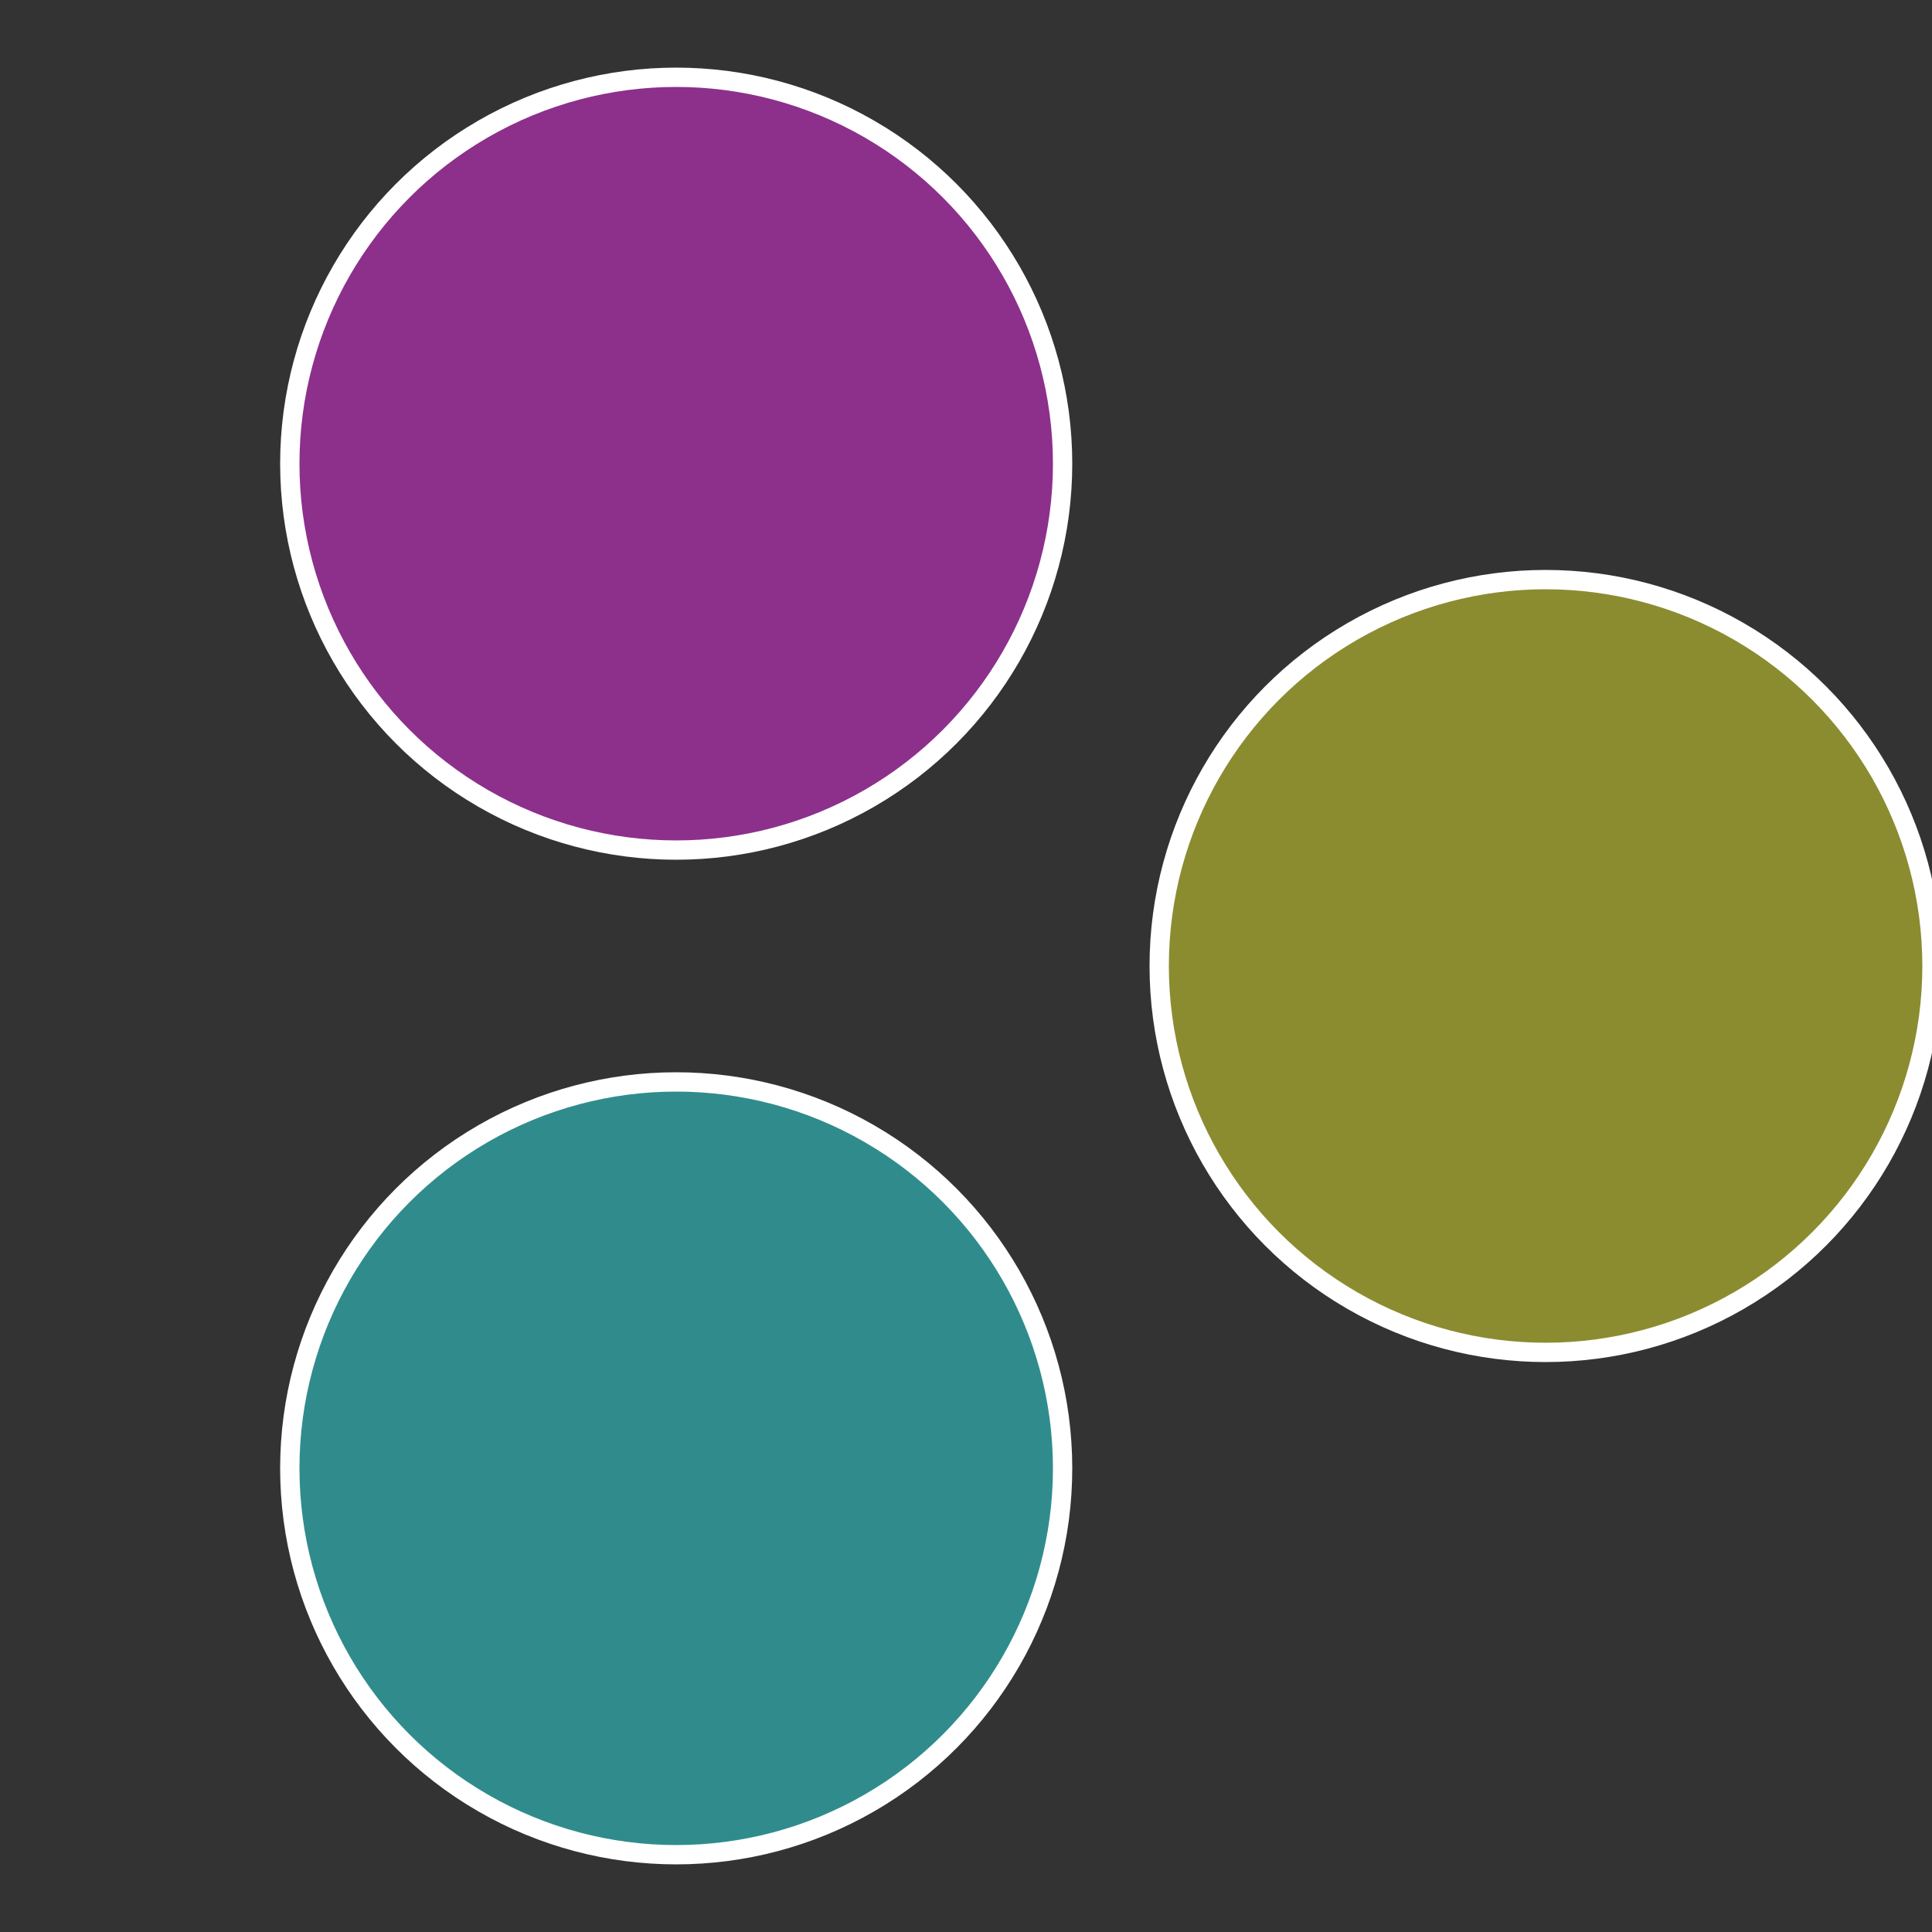
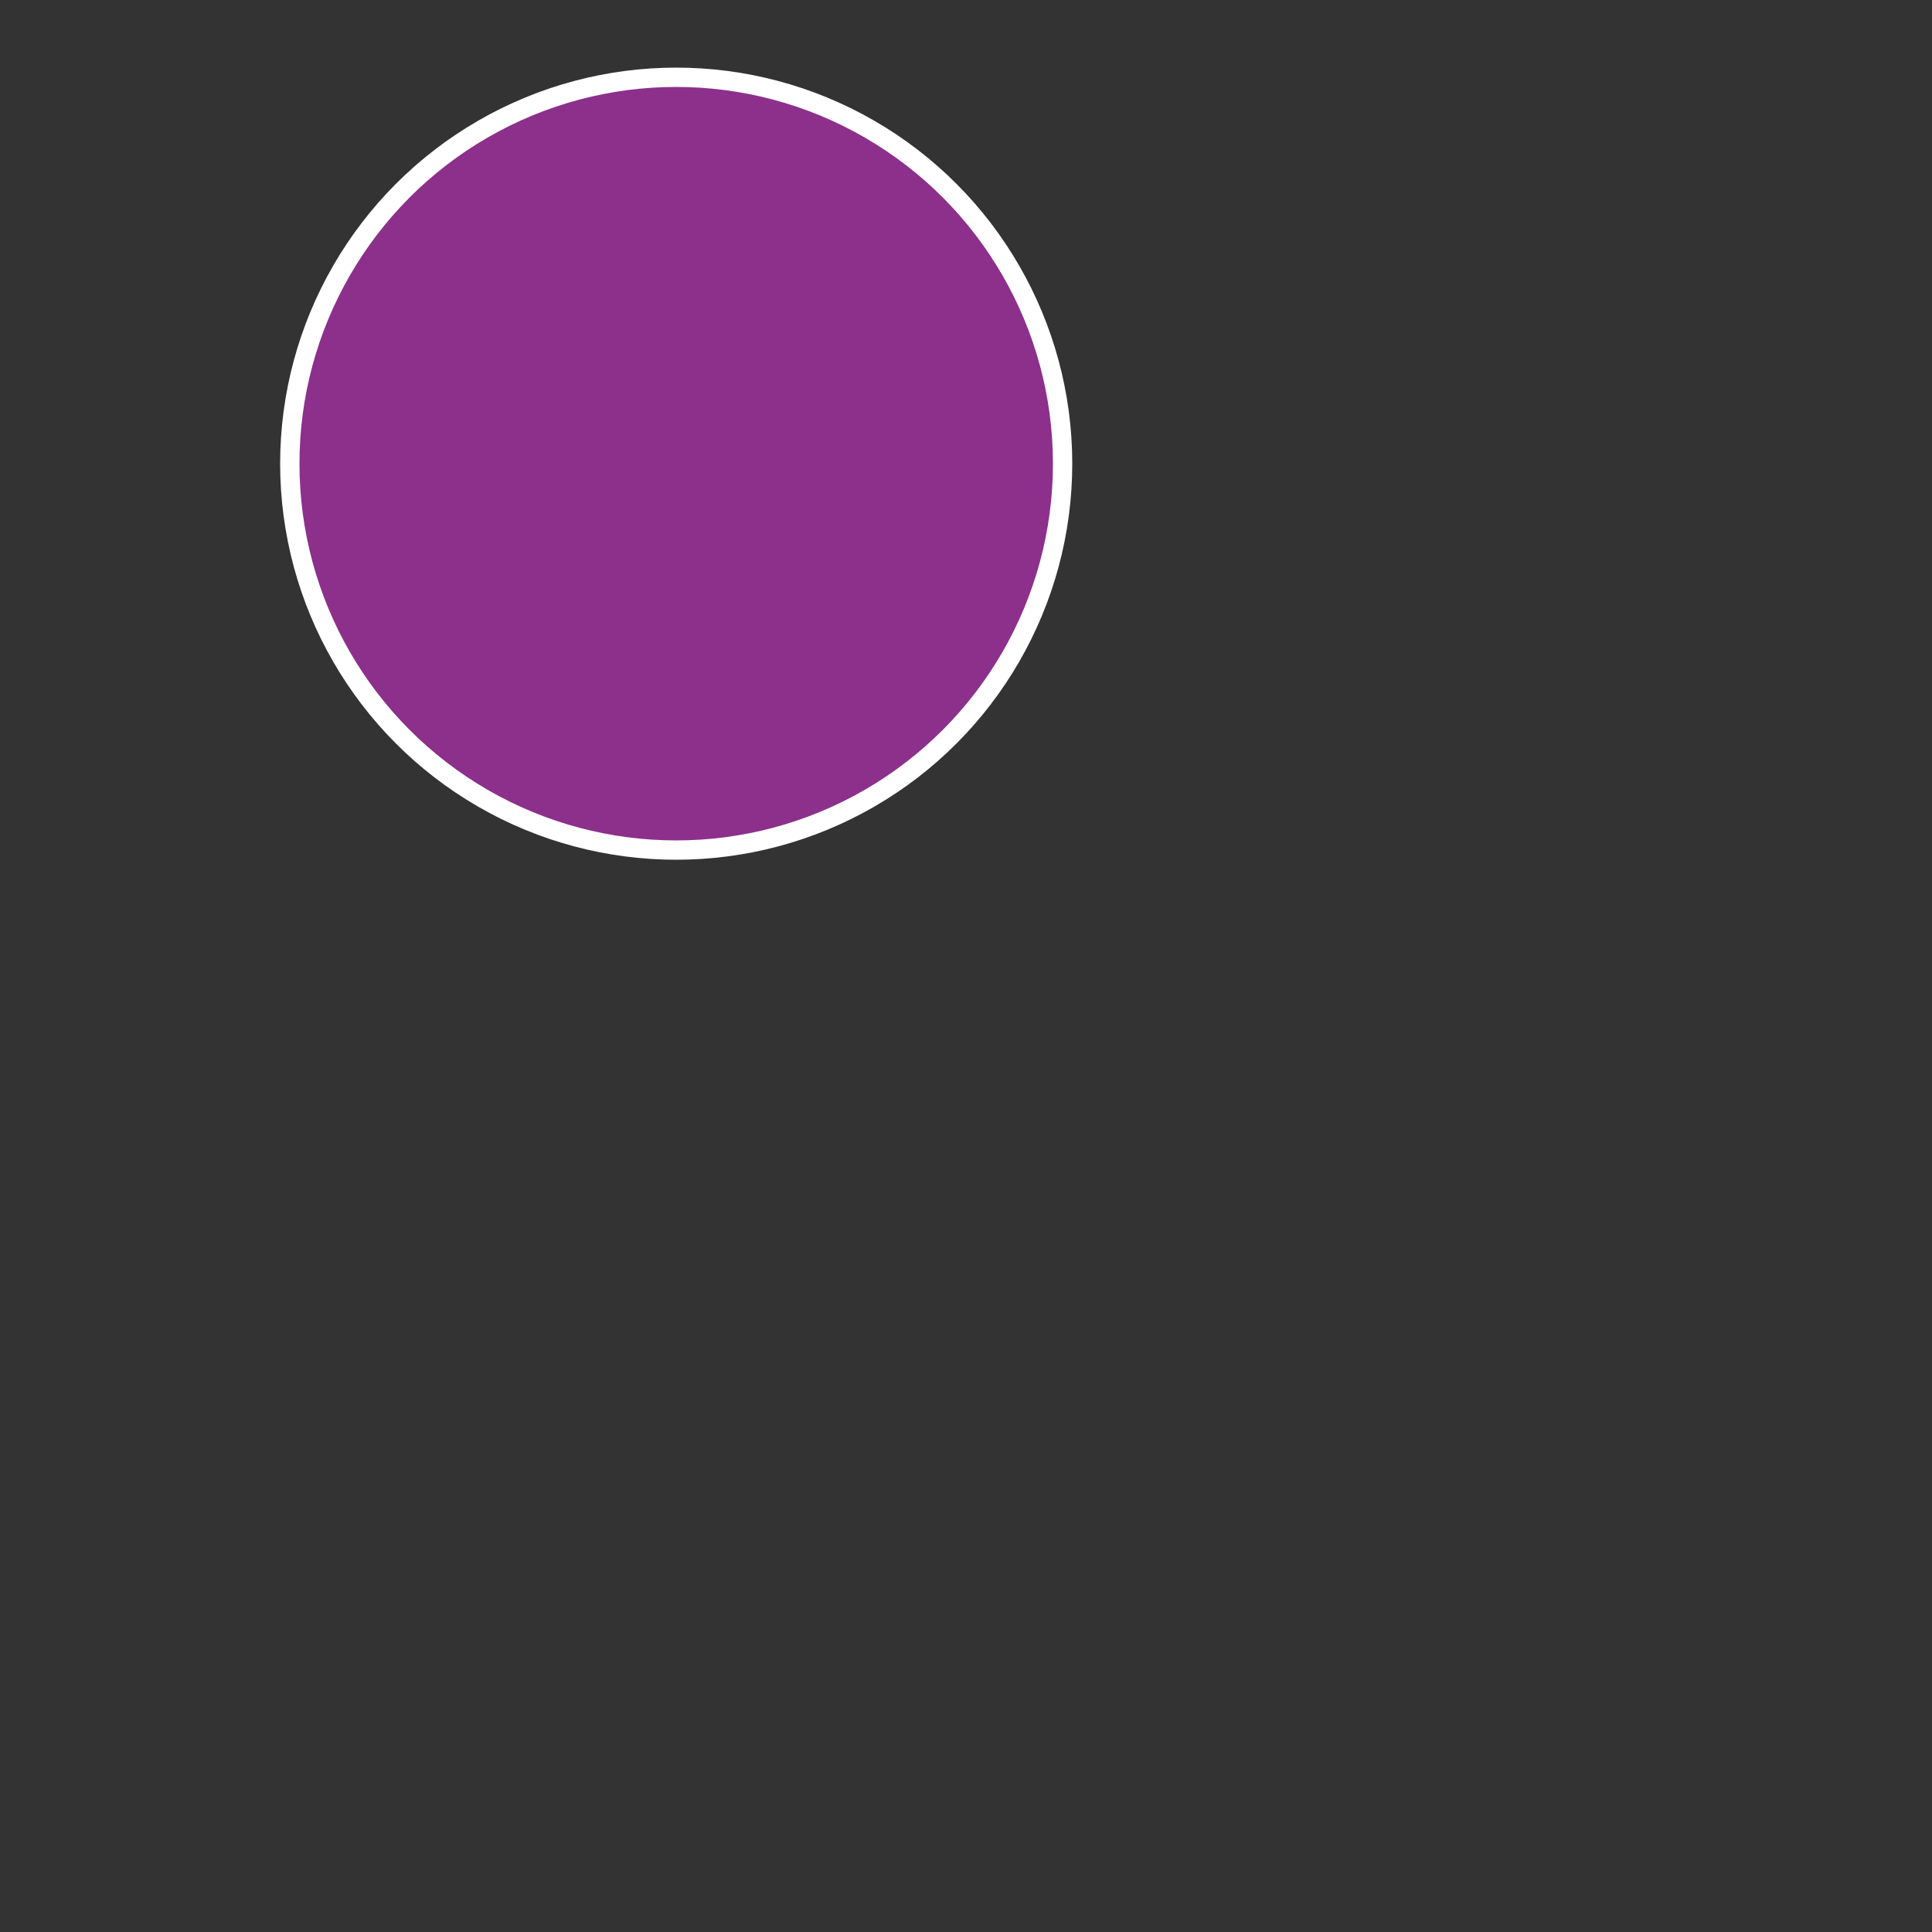
<svg xmlns="http://www.w3.org/2000/svg" width="500" height="500" viewBox="-1 -1 2 2">
  <rect x="-1" y="-1" width="2" height="2" fill="#333333" stroke="none" />
-   <circle cx="0.6" cy="0" r="0.4" fill="#8b8c30" stroke="#fff" stroke-width="1%" />
-   <circle cx="-0.3" cy="0.52" r="0.4" fill="#308c8c" stroke="#fff" stroke-width="1%" />
  <circle cx="-0.3" cy="-0.52" r="0.4" fill="#8c308c" stroke="#fff" stroke-width="1%" />
</svg>